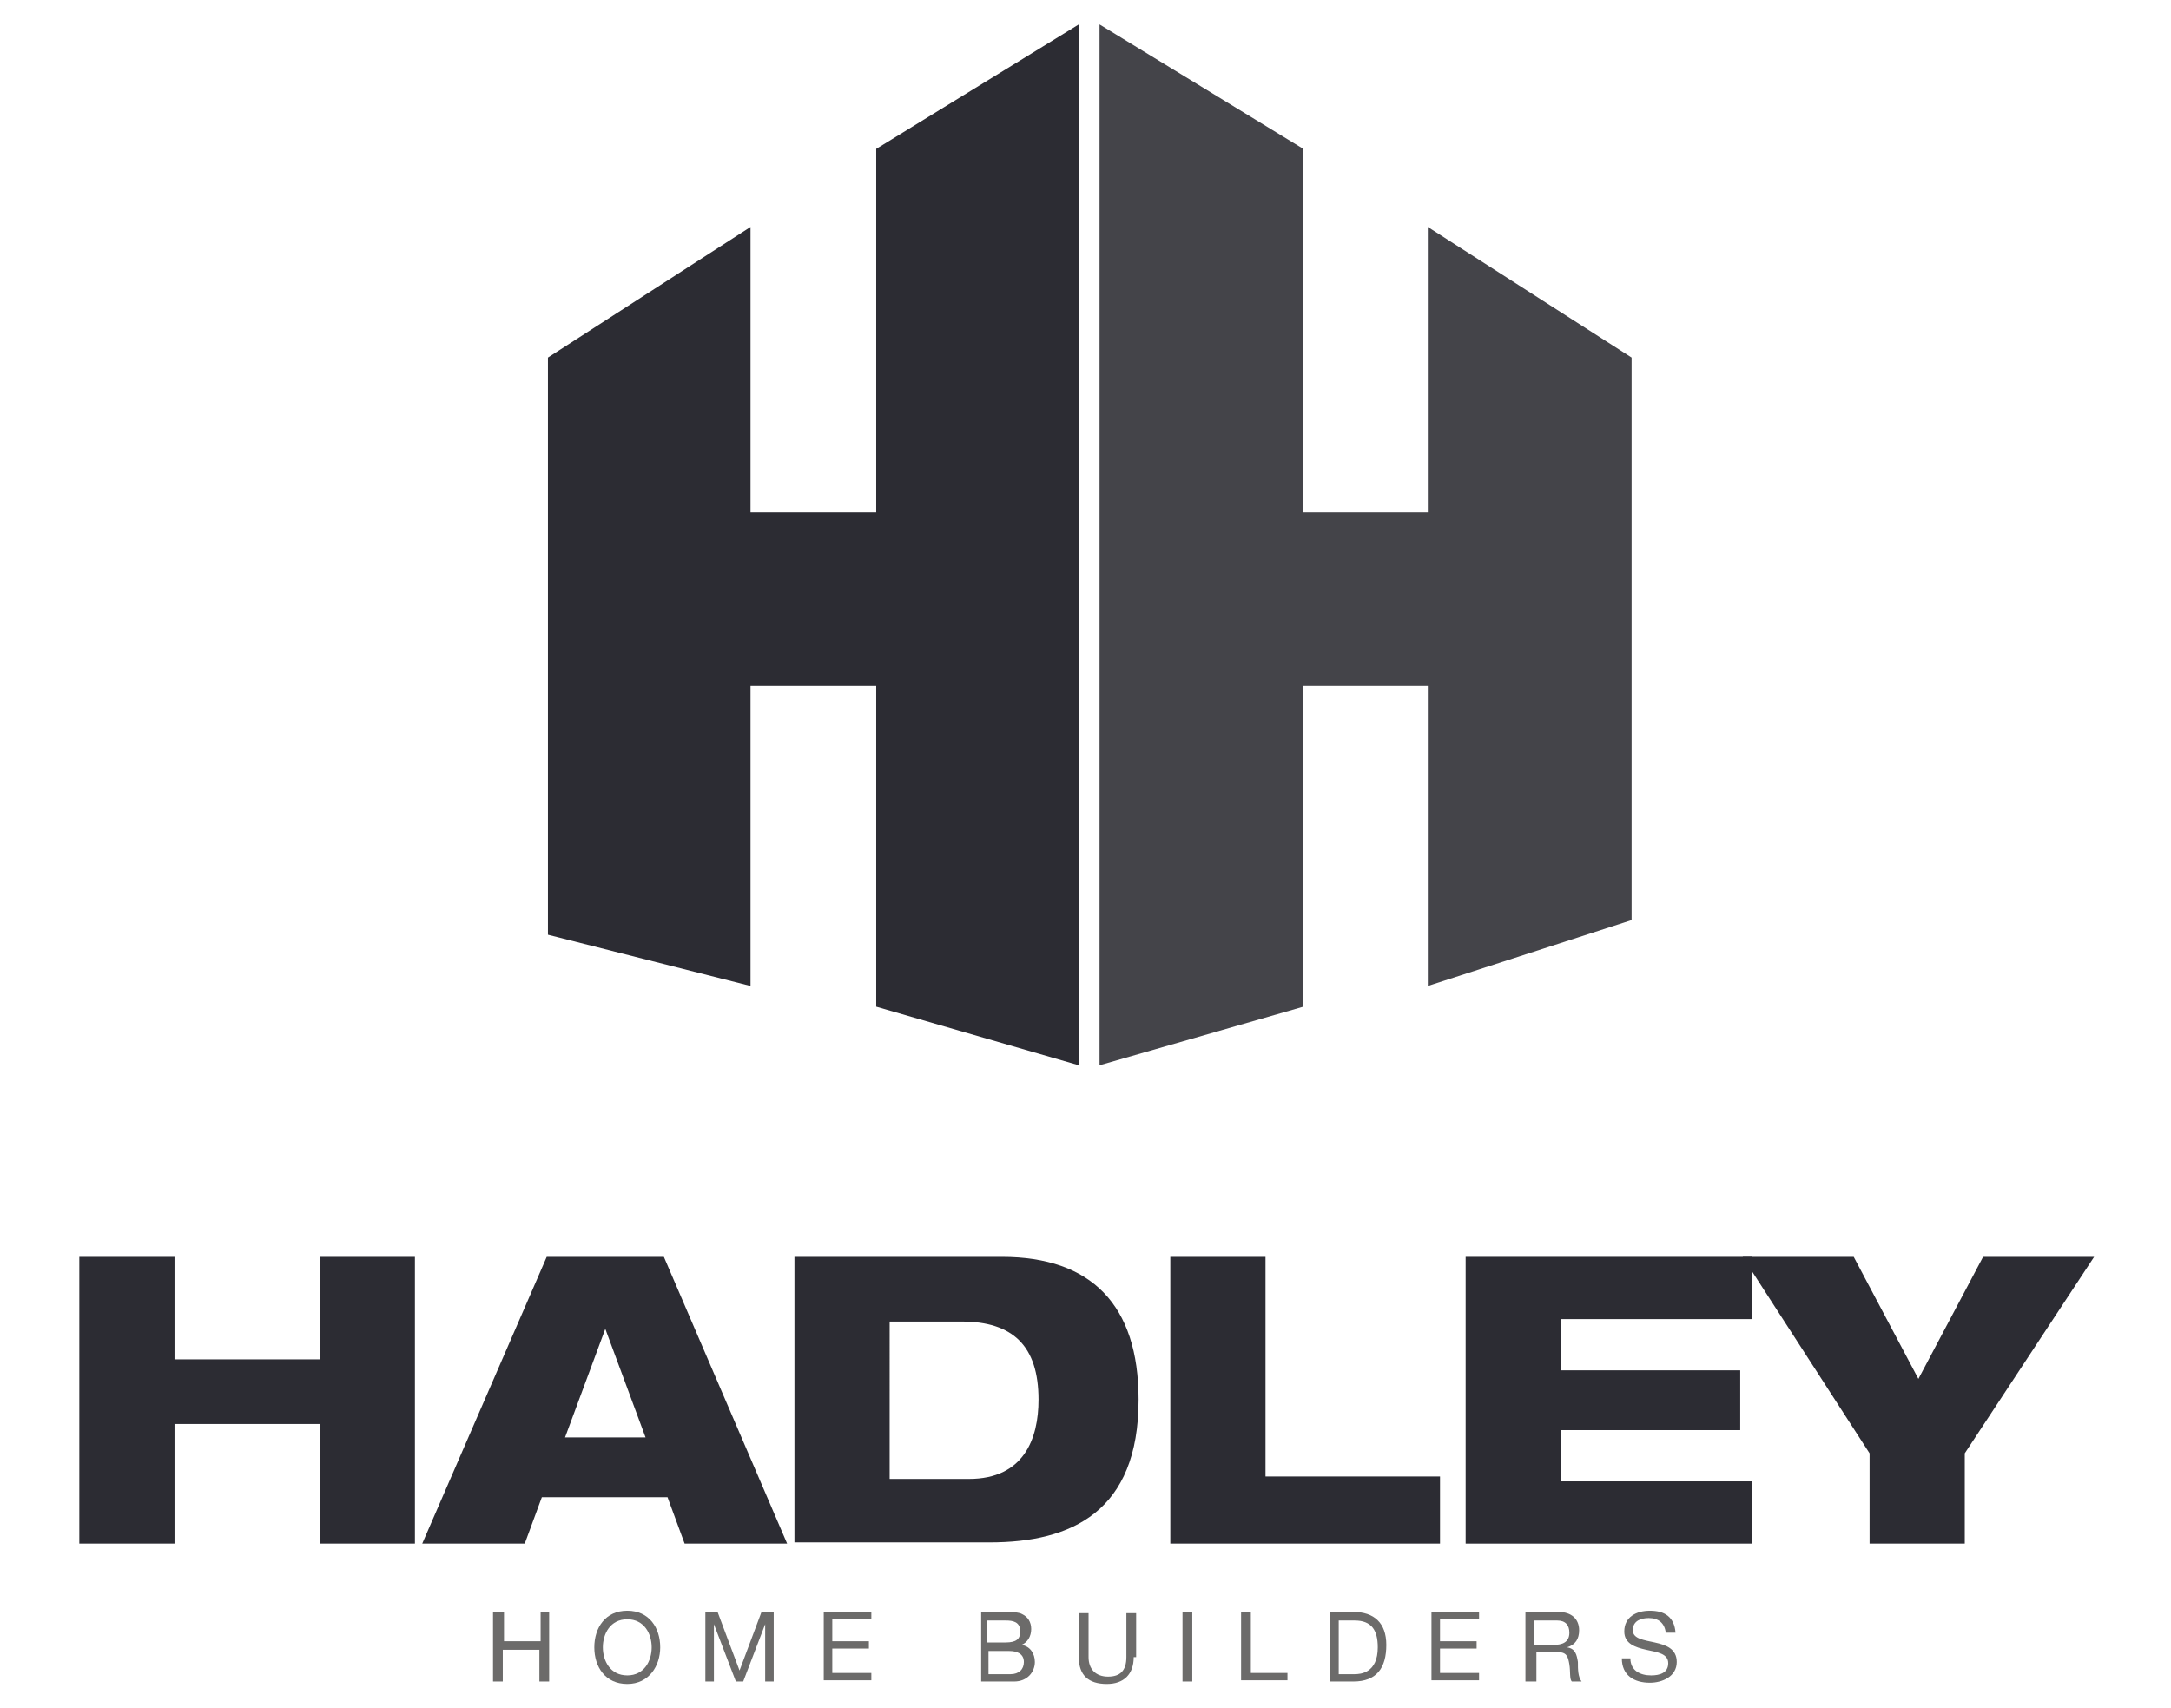
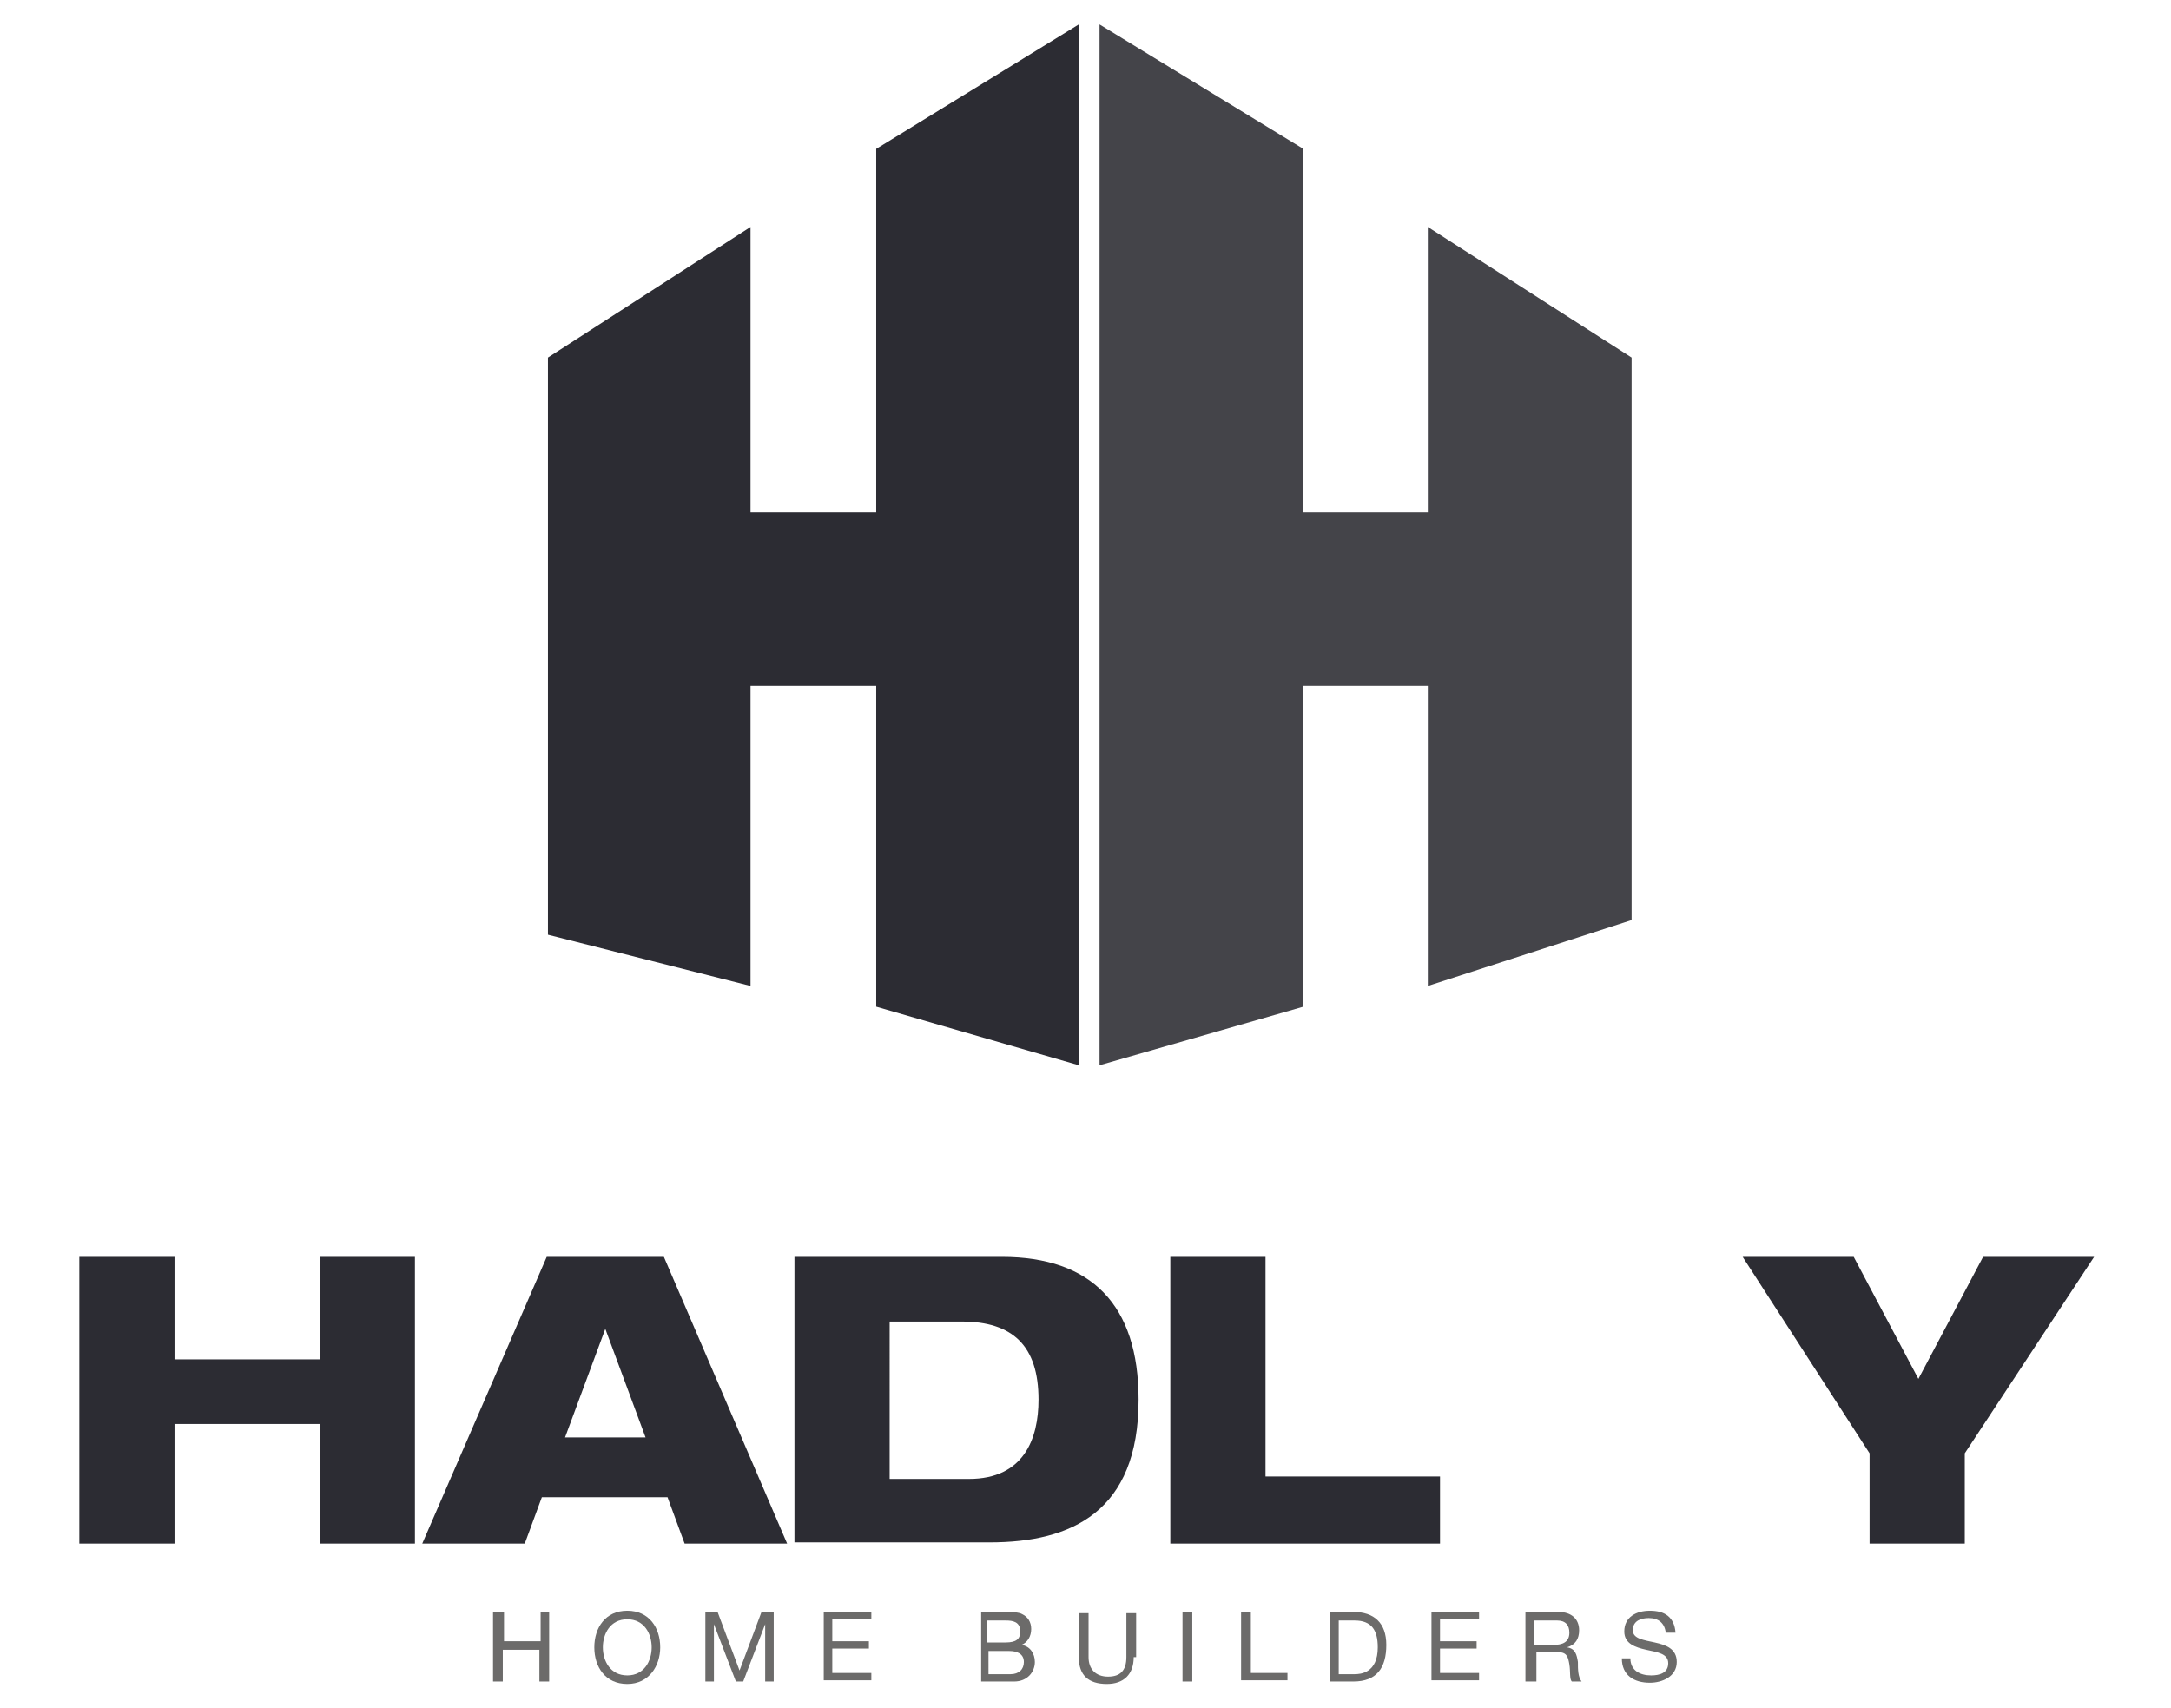
<svg xmlns="http://www.w3.org/2000/svg" version="1.1" id="logo_aurora" x="0px" y="0px" viewBox="0 0 177.9 140" style="enable-background:new 0 0 177.9 140;" xml:space="preserve">
  <style type="text/css">
	.st0{fill:#444449;}
	.st1{fill-rule:evenodd;clip-rule:evenodd;fill:#444449;}
	.st2{fill:#2C2C33;}
	.st3{fill-rule:evenodd;clip-rule:evenodd;fill:#2C2C33;}
	.st4{opacity:0.7;}
	.st5{fill:#2D2C2B;}
</style>
  <g>
    <g>
-       <line class="st0" x1="117.2" y1="18.8" x2="104.3" y2="26.4" />
      <line class="st0" x1="117.1" y1="80.5" x2="101.6" y2="75.7" />
      <polygon class="st1" points="90.1,2 90.1,87.3 106.8,82.5 106.8,56.2 117,56.2 117,80.8 133.7,75.4 133.7,29.3 117,18.6 117,42     106.8,42 106.8,12.2   " />
    </g>
  </g>
  <g>
    <g>
      <line class="st2" x1="61.4" y1="18.8" x2="74.3" y2="26.4" />
-       <line class="st2" x1="61.5" y1="80.5" x2="76.9" y2="75.7" />
      <path class="st2" d="M44.2,29.4" />
      <polygon class="st3" points="44.9,29.3 44.9,76.6 61.5,80.8 61.5,56.2 71.8,56.2 71.8,82.5 88.4,87.3 88.4,2 71.8,12.2 71.8,42     61.5,42 61.5,18.6   " />
    </g>
  </g>
  <g>
    <path class="st2" d="M26.2,116.7H14.3v9.8H6.5V103h7.8v8.4h11.9V103H34v23.5h-7.8V116.7z" />
    <path class="st2" d="M44.8,103h9.6l10.1,23.5h-8.4l-1.4-3.8H44.4l-1.4,3.8h-8.4L44.8,103z M49.6,108.9L49.6,108.9l-3.3,8.9h6.6   L49.6,108.9z" />
    <path class="st2" d="M65.1,103h17c7.3,0,11.2,3.9,11.2,11.7c0,9.2-5.5,11.7-12.2,11.7H65.1V103z M72.9,121.2h6.5   c4.5,0,5.7-3.3,5.7-6.5c0-4.4-2.1-6.4-6.3-6.4h-5.9V121.2z" />
    <path class="st2" d="M95.9,103h7.8v18h14.3v5.5H95.9V103z" />
-     <path class="st2" d="M120.1,103h23.5v5.1h-15.7v4.2h14.7v4.9h-14.7v4.2h15.7v5.1h-23.5V103z" />
    <path class="st2" d="M153.2,119.1L142.8,103h9.1l5.3,10l5.3-10h9.1L161,119.1v7.4h-7.8V119.1z" />
  </g>
  <g class="st4">
    <g>
      <path class="st5" d="M40.5,132.1h0.8v2.4h3v-2.4H45v5.7h-0.8v-2.6h-3v2.6h-0.8V132.1z" />
      <path class="st5" d="M51.4,132c1.8,0,2.7,1.4,2.7,3c0,1.5-0.9,3-2.7,3c-1.8,0-2.7-1.4-2.7-3C48.7,133.4,49.6,132,51.4,132z     M51.4,137.3c1.4,0,2-1.2,2-2.3c0-1.1-0.6-2.3-2-2.3c-1.4,0-2,1.2-2,2.3C49.4,136.1,50,137.3,51.4,137.3z" />
      <path class="st5" d="M57.8,132.1h1l1.8,4.8l1.8-4.8h1v5.7h-0.7v-4.7h0l-1.8,4.7h-0.6l-1.8-4.7h0v4.7h-0.7V132.1z" />
      <path class="st5" d="M67.5,132.1h3.9v0.6h-3.2v1.8h3v0.6h-3v2h3.2v0.6h-3.9V132.1z" />
      <path class="st5" d="M80.2,132.1h2.1c0.5,0,1.2,0,1.5,0.2c0.4,0.2,0.7,0.6,0.7,1.2c0,0.6-0.3,1.1-0.8,1.3v0    c0.7,0.1,1.1,0.7,1.1,1.4c0,0.8-0.6,1.6-1.7,1.6h-2.7V132.1z M80.9,134.6h1.5c0.9,0,1.2-0.3,1.2-0.9c0-0.8-0.6-0.9-1.2-0.9h-1.5    V134.6z M80.9,137.2h1.9c0.7,0,1.1-0.4,1.1-1c0-0.7-0.6-0.9-1.2-0.9h-1.7V137.2z" />
      <path class="st5" d="M92.9,135.8c0,1.4-0.8,2.2-2.2,2.2c-1.5,0-2.3-0.7-2.3-2.2v-3.6h0.8v3.6c0,1,0.6,1.6,1.6,1.6    c1,0,1.5-0.5,1.5-1.6v-3.6h0.8V135.8z" />
      <path class="st5" d="M96.9,132.1h0.8v5.7h-0.8V132.1z" />
      <path class="st5" d="M101.7,132.1h0.8v5h3v0.6h-3.8V132.1z" />
      <path class="st5" d="M109,132.1h1.9c1.7,0,2.7,0.9,2.7,2.7c0,1.9-0.8,3-2.7,3H109V132.1z M109.7,137.2h1.3c0.5,0,1.9-0.1,1.9-2.2    c0-1.4-0.5-2.2-1.9-2.2h-1.3V137.2z" />
      <path class="st5" d="M117.3,132.1h3.9v0.6h-3.2v1.8h3v0.6h-3v2h3.2v0.6h-3.9V132.1z" />
      <path class="st5" d="M125,132.1h2.7c1.1,0,1.7,0.6,1.7,1.5c0,0.7-0.3,1.2-1,1.4v0c0.7,0.1,0.8,0.6,0.9,1.2c0,0.6,0,1.2,0.3,1.6    h-0.8c-0.2-0.2-0.1-0.8-0.2-1.4c-0.1-0.6-0.2-1-0.9-1h-1.8v2.4H125V132.1z M127.3,134.8c0.7,0,1.3-0.2,1.3-1c0-0.6-0.3-1-1-1h-1.9    v2H127.3z" />
      <path class="st5" d="M136.5,133.8c-0.1-0.8-0.6-1.2-1.4-1.2c-0.6,0-1.3,0.2-1.3,1c0,0.7,0.9,0.8,1.8,1c0.9,0.2,1.8,0.5,1.8,1.6    c0,1.2-1.2,1.7-2.2,1.7c-1.3,0-2.3-0.6-2.3-2h0.7c0,1,0.8,1.4,1.7,1.4c0.7,0,1.4-0.2,1.4-1c0-0.8-0.9-0.9-1.8-1.1    c-0.9-0.2-1.8-0.5-1.8-1.5c0-1.2,1-1.7,2.1-1.7c1.2,0,2,0.5,2.1,1.8H136.5z" />
    </g>
  </g>
</svg>